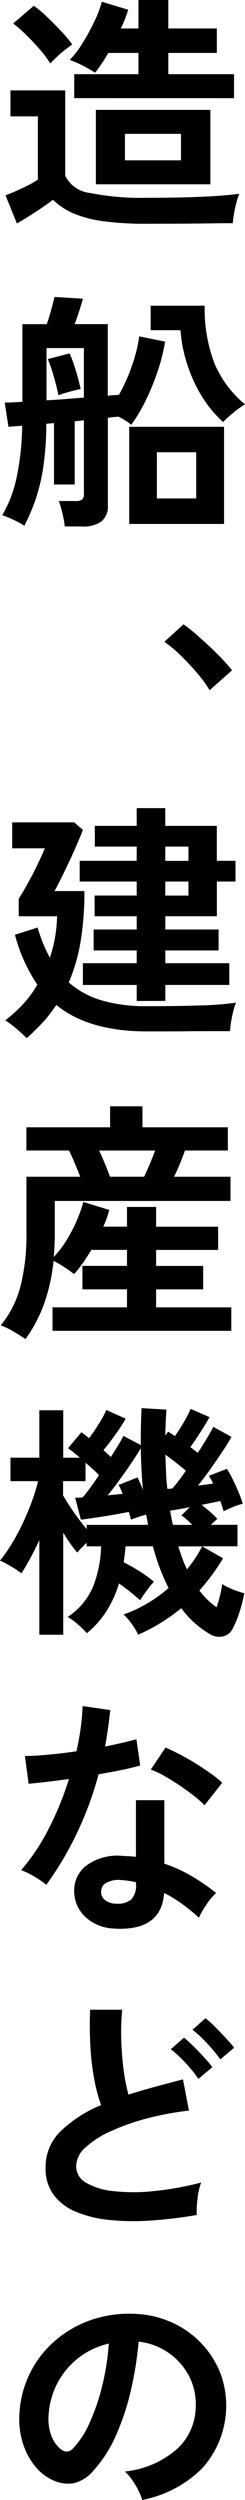
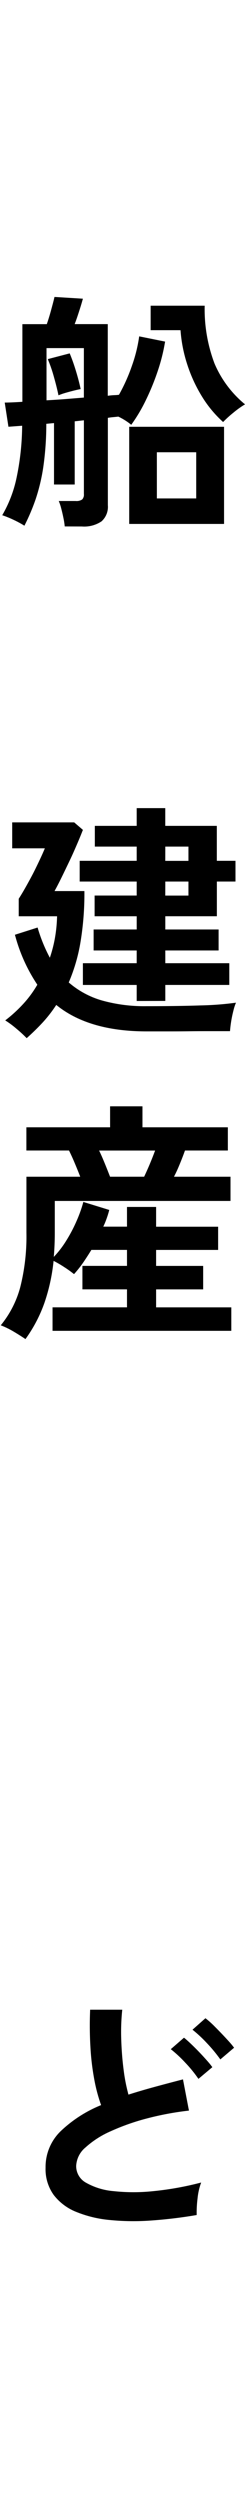
<svg xmlns="http://www.w3.org/2000/svg" width="24" height="244.162" data-name="グループ 103712">
-   <path d="M14.441 21.854a31 31 0 0 1-4.357-.254 11.3 11.3 0 0 1-2.943-.782 6.5 6.5 0 0 1-1.95-1.306q-.44.343-1.073.768c-.633.425-.855.565-1.293.841s-.829.512-1.171.707L.541 19.075c.276-.1.618-.236 1.023-.416s.809-.37 1.209-.573a7.4 7.4 0 0 0 .938-.549v-6.171H1.025V8.829h5.366v8.341a3.06 3.06 0 0 0 2.4 1.672 25.6 25.6 0 0 0 5.646.474q3.122 0 5.366-.1t3.636-.293a5.4 5.4 0 0 0-.268.818q-.148.548-.244 1.121a9 9 0 0 0-.122.939c-.457 0-1.049 0-1.78.012l-2.329.026q-1.234.01-2.354.011ZM4.927 6.2a10.7 10.7 0 0 0-1.012-1.357q-.622-.722-1.317-1.4a14 14 0 0 0-1.306-1.15L3.316.561a12 12 0 0 1 1.3 1.1q.72.684 1.392 1.4a12 12 0 0 1 1.061 1.28q-.268.2-.709.537t-.819.707q-.391.367-.61.611m2.34 3.39V7.244h6.29V5.171H10.61A17 17 0 0 1 9.317 7.1a14 14 0 0 0-1.232-.7 9.5 9.5 0 0 0-1.256-.547 9.2 9.2 0 0 0 1.245-1.621 21 21 0 0 0 1.157-2.11A11 11 0 0 0 9.975.171l2.586.782q-.125.39-.3.852c-.175.462-.264.634-.428.976h1.728V0h2.927v2.78h4.753v2.39h-4.753v2.074h6.439v2.343Zm2.12 1.146h11.22V18H9.391Zm2.85 4.927h5.489v-2.586h-5.489Z" data-name="パス 61968" />
  <path d="M6.341 51.415a7 7 0 0 0-.122-.8q-.099-.489-.22-.951a5 5 0 0 0-.244-.732h1.659a1 1 0 0 0 .633-.148.68.68 0 0 0 .171-.535v-7.2l-.9.1v6.171H5.291v-6l-.755.073a29.5 29.5 0 0 1-.3 4.256 18.4 18.4 0 0 1-.745 3.11 20 20 0 0 1-1.1 2.585 10 10 0 0 0-1.062-.573 10 10 0 0 0-1.11-.451 12.2 12.2 0 0 0 1.378-3.54 25.5 25.5 0 0 0 .573-5.2l-1.343.1-.364-2.363q.61-.001 1.73-.073v-7.585h2.392q.22-.634.425-1.39c.205-.756.249-.927.329-1.268l2.78.171q-.12.463-.354 1.183c-.154.48-.3.915-.451 1.3h3.243v7q.341-.05.622-.061c.281-.011.346-.02.476-.038a17.3 17.3 0 0 0 1.28-2.864 14.5 14.5 0 0 0 .7-2.841l2.537.511a18 18 0 0 1-.721 2.878 23.5 23.5 0 0 1-1.171 2.858 15.7 15.7 0 0 1-1.423 2.39 6.3 6.3 0 0 0-1.267-.8q-.196.025-.463.049c-.267.024-.367.041-.561.073v8.535a1.9 1.9 0 0 1-.622 1.575 3.03 3.03 0 0 1-1.915.5ZM4.557 39.098c.6-.034 1.217-.073 1.843-.122s1.232-.1 1.816-.146v-4.832H4.557Zm1.171-.488c-.1-.488-.243-1.077-.439-1.768a14 14 0 0 0-.608-1.768l2.146-.561c.21.5.415 1.073.608 1.707s.35 1.228.465 1.78q-.27.049-.707.159t-.843.23a6 6 0 0 0-.622.221m6.929 3.073h9.291v9.488h-9.291Zm9.2-.463a11.3 11.3 0 0 1-2.089-2.522 14.4 14.4 0 0 1-1.428-3.11 14 14 0 0 1-.657-3.341h-2.926v-2.39h5.293a15 15 0 0 0 .963 5.646 10.45 10.45 0 0 0 2.988 3.988 9 9 0 0 0-1.122.8 11 11 0 0 0-1.024.927m-6.488 7.463h3.854v-4.51h-3.855Z" data-name="パス 61969" />
-   <path d="M20.536 67.414a12.5 12.5 0 0 0-1.218-1.67q-.756-.89-1.611-1.721a12 12 0 0 0-1.608-1.34l1.876-1.708a14 14 0 0 1 1.221.965q.657.571 1.34 1.207t1.257 1.244q.572.609.938 1.073Z" data-name="パス 61970" />
  <path d="M2.61 101.392a12 12 0 0 0-.976-.9 9 9 0 0 0-1.122-.833 13.5 13.5 0 0 0 1.73-1.573 10.6 10.6 0 0 0 1.415-1.913 16.1 16.1 0 0 1-2.194-4.879l2.22-.706a15.3 15.3 0 0 0 1.2 2.951 13 13 0 0 0 .5-1.939 14 14 0 0 0 .207-2.111H1.834v-1.71q.365-.562.864-1.463c.499-.901.656-1.221.963-1.855s.553-1.171.732-1.608H1.195v-2.534h6.072l.854.732q-.243.633-.608 1.476c-.365.843-.5 1.134-.78 1.718s-.538 1.122-.78 1.611-.447.877-.611 1.171h2.926a29 29 0 0 1-.379 4.962 17 17 0 0 1-1.155 3.964 8.6 8.6 0 0 0 3.24 1.756 15.4 15.4 0 0 0 4.392.561q3.122 0 5.3-.075a30 30 0 0 0 3.45-.267 5 5 0 0 0-.255.793 11.7 11.7 0 0 0-.33 1.988h-1.739c-.709 0-1.459 0-2.256.011s-1.562.012-2.294.012h-1.876q-5.683 0-8.855-2.584a13 13 0 0 1-1.316 1.7q-.734.793-1.585 1.549m10.78-3.634v-1.566H8.12v-2.124h5.27v-1.244H9.171v-2.05h4.22v-1.291H9.268v-2.024h4.122v-1.366H7.805v-2.025h5.585v-1.389h-4.1V80.66h4.1v-1.733h2.8v1.733h5.05v3.413h1.828v2.024h-1.824v3.39h-5.05v1.292h5.22v2.05h-5.22v1.244h6.268v2.123h-6.268v1.561Zm2.8-13.684h2.27v-1.395h-2.266Zm0 3.39h2.27v-1.371h-2.266Z" data-name="パス 61971" />
  <path d="M2.489 130.78q-.539-.364-1.16-.732a8.5 8.5 0 0 0-1.255-.61 9.9 9.9 0 0 0 1.915-3.744 20.2 20.2 0 0 0 .6-5.3v-5.467h5.27q-.244-.634-.538-1.328a21 21 0 0 0-.561-1.233H2.585v-2.267h8.2v-2.049h3.171v2.049h8.364v2.267h-4.2q-.197.562-.477 1.244c-.28.682-.386.894-.6 1.317h5.537v2.366H5.367v3.1a28 28 0 0 1-.098 2.366 9.6 9.6 0 0 0 1.251-1.637 14.6 14.6 0 0 0 1-1.915 13 13 0 0 0 .645-1.817l2.537.782q-.097.39-.243.8c-.146.41-.213.553-.341.831h2.322v-1.924h2.852v1.93h6.075v2.267h-6.075v1.562h4.61v2.291h-4.61v1.756h7.367v2.293H5.147v-2.295h7.293v-1.756H8.074v-2.292h4.366v-1.562H8.951q-.39.636-.8 1.233a11 11 0 0 1-.9 1.134 11 11 0 0 0-.953-.683 11 11 0 0 0-1.049-.611 18.3 18.3 0 0 1-.9 4.111 13.9 13.9 0 0 1-1.852 3.523m8.293-15.854h3.33a31 31 0 0 0 1.073-2.556H9.708c.2.407.385.841.573 1.3s.354.883.5 1.256" data-name="パス 61972" />
-   <path d="M3.854 159.659v-9.243q-.439.951-.892 1.779-.45.83-.864 1.463a9 9 0 0 0-1.05-.694A11 11 0 0 0 0 152.415a14 14 0 0 0 1.169-1.671 21 21 0 0 0 1.1-2.061q.512-1.1.89-2.146a18 18 0 0 0 .573-1.878H1.024v-2.293h2.83v-4.631h2.34v4.634h1.634q-.341-.293-.645-.537a7 7 0 0 0-.524-.389l1.317-1.562q.169.124.364.28c.195.156.26.207.39.3q.439-.583.939-1.377a9.4 9.4 0 0 0 .744-1.378l1.9.854a17 17 0 0 1-.977 1.5 26 26 0 0 1-1.2 1.573q.2.171.378.341.183.17.354.318.415-.66.744-1.2a9 9 0 0 0 .477-.854l1.706.9q-.022-1.707.073-3.61l2.44.146q-.05.634-.075 1.255c-.025.621-.031.835-.049 1.259l.294-.367c.1.065.2.134.316.209s.228.149.341.232q.415-.587.854-1.332a11 11 0 0 0 .684-1.327l1.852.8q-.293.537-.828 1.378t-1.05 1.549q.195.152.379.293c.184.141.238.187.352.27q.512-.783.927-1.477t.587-1.061l1.779.976q-.268.512-.828 1.354t-1.198 1.75q-.644.906-1.256 1.66.39-.047.77-.1c.38-.053.491-.064.718-.1a6 6 0 0 0-.415-.756l1.756-.683a8 8 0 0 1 .587 1.038q.317.644.584 1.293a10 10 0 0 1 .392 1.084 5.6 5.6 0 0 0-.928.3q-.56.235-.95.428a7 7 0 0 0-.136-.451l-.183-.549q-.341.073-.817.171-.474.097-1.011.2.39.314.8.669a9 9 0 0 1 .732.7l-.635.584h2.611v2.1H19.8l2.05 1.171q-.512.854-1.1 1.646t-1.218 1.5a7.3 7.3 0 0 0 1.682 1.634q.2-.563.341-1.16a11 11 0 0 0 .22-1.108 3.2 3.2 0 0 0 .622.352q.4.183.829.331.426.148.7.22a14 14 0 0 1-.486 1.9 10.3 10.3 0 0 1-.66 1.585 1.4 1.4 0 0 1-.951.732 1.72 1.72 0 0 1-1.293-.244 9.3 9.3 0 0 1-2.78-2.512 19 19 0 0 1-1.988 1.416 18 18 0 0 1-2.232 1.169 6.2 6.2 0 0 0-.585-.986 5.6 5.6 0 0 0-.852-.989 13 13 0 0 0 2.316-1.073 13.7 13.7 0 0 0 2.1-1.512 20.2 20.2 0 0 1-1.535-4.073h-2.689q-.023.39-.073.78c-.05.39-.065.522-.1.78a18 18 0 0 1 1.585.9 11.5 11.5 0 0 1 1.367 1 10 10 0 0 0-.732.913q-.415.574-.61.892-.418-.366-.963-.806c-.545-.44-.736-.569-1.111-.828a10.8 10.8 0 0 1-1.22 2.694 8.9 8.9 0 0 1-1.927 2.16 9 9 0 0 0-.877-.854 6 6 0 0 0-1-.732 6.7 6.7 0 0 0 2.453-2.878 11.4 11.4 0 0 0 .817-4.018H8.486v-.341q-.266.244-.523.512-.258.269-.4.439a14 14 0 0 1-1.367-1.95v9.974Zm4.633-10.341v-.39h6q-.025-.244-.073-.5a14 14 0 0 0-.1-.5q-.366.098-.767.233c-.401.135-.509.175-.72.255a3 3 0 0 0-.087-.341 5 5 0 0 1-.11-.413q-.487.096-1.169.22c-.682.124-.92.157-1.392.232s-.9.137-1.293.194-.675.095-.854.11l-.561-2.146h.329q.184-.001.4-.023.268-.298.709-.892c.441-.594.592-.827.9-1.281q-.244-.268-.6-.585c-.356-.317-.474-.423-.72-.634v1.8h-2.2v1.39q.368.657 1 1.573t1.293 1.7m2.075-3.268q.413-.049.779-.084.368-.04.684-.062a6 6 0 0 0-.39-.878l1.852-.732a12 12 0 0 1 .536 1.244q-.097-.975-.146-2a65 65 0 0 1-.073-2.1q-.317.558-.864 1.366c-.547.808-.757 1.092-1.172 1.668s-.816 1.1-1.206 1.575m5.852-.634c.083 0 .163 0 .245-.011s.161-.022.243-.038a16 16 0 0 0 1.317-1.732q-.927-.781-2-1.56.025.85.061 1.7c.036.85.069 1.108.134 1.645m.538 3.512h1.9q-.27-.268-.538-.512a4 4 0 0 0-.535-.413l.828-.806q-.61.12-1.122.207c-.512.087-.608.1-.8.136q.05.364.122.706Zm2.852 2.1h-2.327q.2.612.4 1.171.208.562.451 1.073.44-.535.817-1.1a11 11 0 0 0 .671-1.148" data-name="パス 61973" />
-   <path d="M4.535 184.088a8 8 0 0 0-1.122-.78 7.8 7.8 0 0 0-1.341-.659 20 20 0 0 0 2.707-4.061 30 30 0 0 0 1.976-4.841q-1.22.171-2.268.293-1.05.122-1.683.171l-.366-2.707q.854 0 2.207-.122t2.841-.341q.268-1.146.416-2.256t.194-2.159l2.707.39q-.2 1.829-.512 3.561a51 51 0 0 0 3.073-.708l.366 2.561q-.756.22-1.816.439t-2.256.415a33.5 33.5 0 0 1-2.146 5.8 32 32 0 0 1-2.977 5m6.732 4.268a4.32 4.32 0 0 1-2.951-1.171 3.47 3.47 0 0 1-1.049-2.61 3.04 3.04 0 0 1 1.257-2.415 5.14 5.14 0 0 1 3.451-.9q.341.024.682.037a6 6 0 0 1 .659.061v-5.537h2.782v6.2a14 14 0 0 1 2.646 1.2 21 21 0 0 1 2.427 1.659 6 6 0 0 0-.94 1.122 8 8 0 0 0-.744 1.293 20 20 0 0 0-1.634-1.329 12.4 12.4 0 0 0-1.78-1.085q-.244 3.707-4.8 3.488m.22-2.439a1.94 1.94 0 0 0 1.378-.427 2.02 2.02 0 0 0 .451-1.5v-.171a10 10 0 0 0-1.561-.219 2.47 2.47 0 0 0-1.329.268.97.97 0 0 0-.524.829 1.02 1.02 0 0 0 .39.878 1.84 1.84 0 0 0 1.2.341m8.537-9.61a9 9 0 0 0-1.047-.927q-.661-.514-1.415-1.024t-1.5-.927a8.5 8.5 0 0 0-1.3-.61l1.439-2.146q.585.244 1.367.646t1.585.9q.8.5 1.486.988a11 11 0 0 1 1.122.9Z" data-name="パス 61977" />
  <path d="M19.27 216.333a45 45 0 0 1-4.463.537 23.6 23.6 0 0 1-4.049-.049 11.5 11.5 0 0 1-3.293-.793 5.2 5.2 0 0 1-2.208-1.66 4.3 4.3 0 0 1-.793-2.648 4.86 4.86 0 0 1 1.476-3.572 12.6 12.6 0 0 1 3.963-2.55 16 16 0 0 1-.671-2.523 24.5 24.5 0 0 1-.378-3.219q-.1-1.746-.024-3.575h3.146a21 21 0 0 0-.1 2.892q.048 1.548.232 2.962a17 17 0 0 0 .476 2.439q1.22-.388 2.573-.756t2.768-.732l.584 3.049a29 29 0 0 0-4.122.768 22 22 0 0 0-3.535 1.245 9.1 9.1 0 0 0-2.476 1.585 2.5 2.5 0 0 0-.915 1.817 1.85 1.85 0 0 0 .976 1.634 6.6 6.6 0 0 0 2.683.816 18.3 18.3 0 0 0 3.915 0 30 30 0 0 0 4.671-.841 6.2 6.2 0 0 0-.354 1.561 11 11 0 0 0-.085 1.61m.171-13.293a12.4 12.4 0 0 0-1.28-1.573 12.6 12.6 0 0 0-1.427-1.328l1.293-1.122q.366.291.915.828.55.537 1.061 1.1c.511.563.61.691.8.953Zm2.146-1.9a14.4 14.4 0 0 0-1.3-1.573 13 13 0 0 0-1.427-1.329l1.268-1.122a9 9 0 0 1 .927.831q.536.535 1.061 1.1c.525.565.622.692.817.951Z" data-name="パス 61978" />
-   <path d="M13.926 244.162a4.7 4.7 0 0 0-.366-.928 8 8 0 0 0-.622-1.035 5.2 5.2 0 0 0-.7-.817 9.18 9.18 0 0 0 5.087-2.183 5.64 5.64 0 0 0 1.841-3.94 6 6 0 0 0-.66-3.22 6.35 6.35 0 0 0-4.925-3.34 34.5 34.5 0 0 1-.732 4.634 24.3 24.3 0 0 1-1.451 4.439 12.8 12.8 0 0 1-2.232 3.512 3.7 3.7 0 0 1-1.939 1.244 3.5 3.5 0 0 1-1.989-.27 4.73 4.73 0 0 1-1.8-1.389 6.7 6.7 0 0 1-1.2-2.256 7.8 7.8 0 0 1-.341-2.794 10.1 10.1 0 0 1 3.537-7.243 10.7 10.7 0 0 1 3.584-2.024 11.5 11.5 0 0 1 4.318-.561 9.7 9.7 0 0 1 3.488.829 9.1 9.1 0 0 1 4.771 4.976 9.13 9.13 0 0 1-1.793 9.279 11.35 11.35 0 0 1-5.878 3.087m-7.929-4.927a.94.94 0 0 0 .561.2.85.85 0 0 0 .585-.293 8.6 8.6 0 0 0 1.627-2.496 20 20 0 0 0 1.244-3.635 24 24 0 0 0 .646-4.122 7.58 7.58 0 0 0-5.049 3.89 7.76 7.76 0 0 0-.854 3.184 4.6 4.6 0 0 0 .3 1.988 3 3 0 0 0 .939 1.28" data-name="パス 61979" />
</svg>